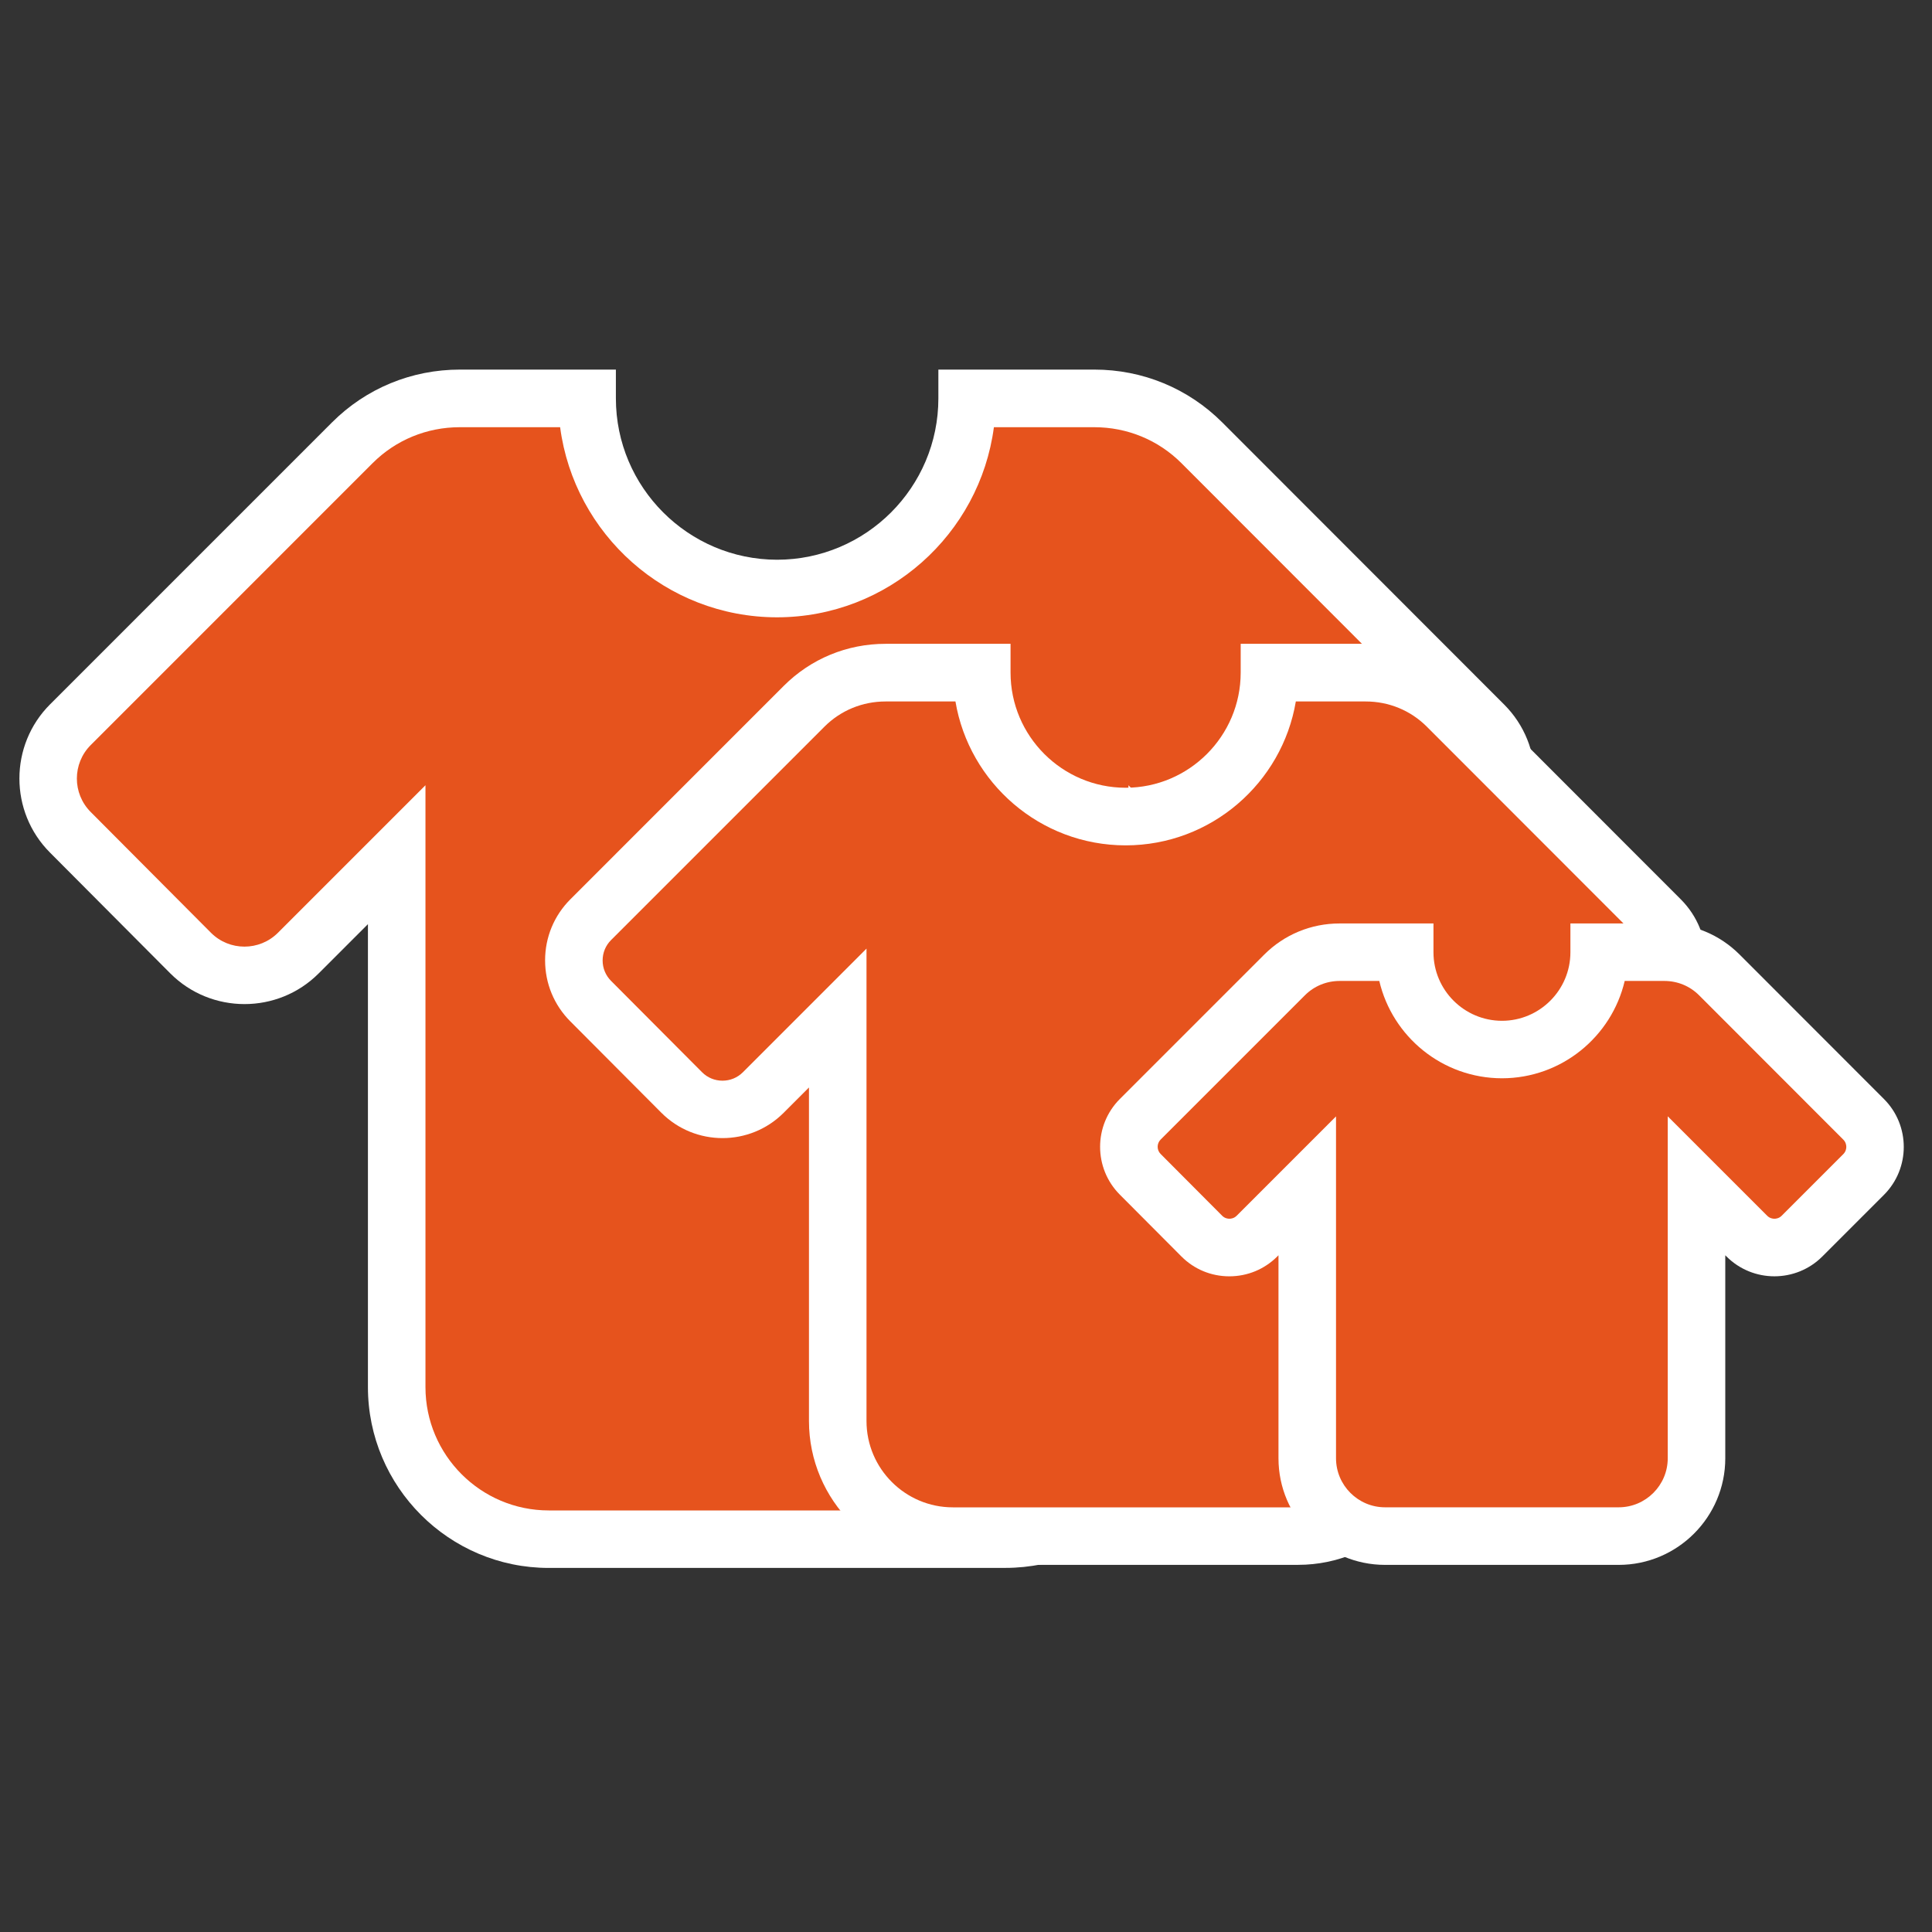
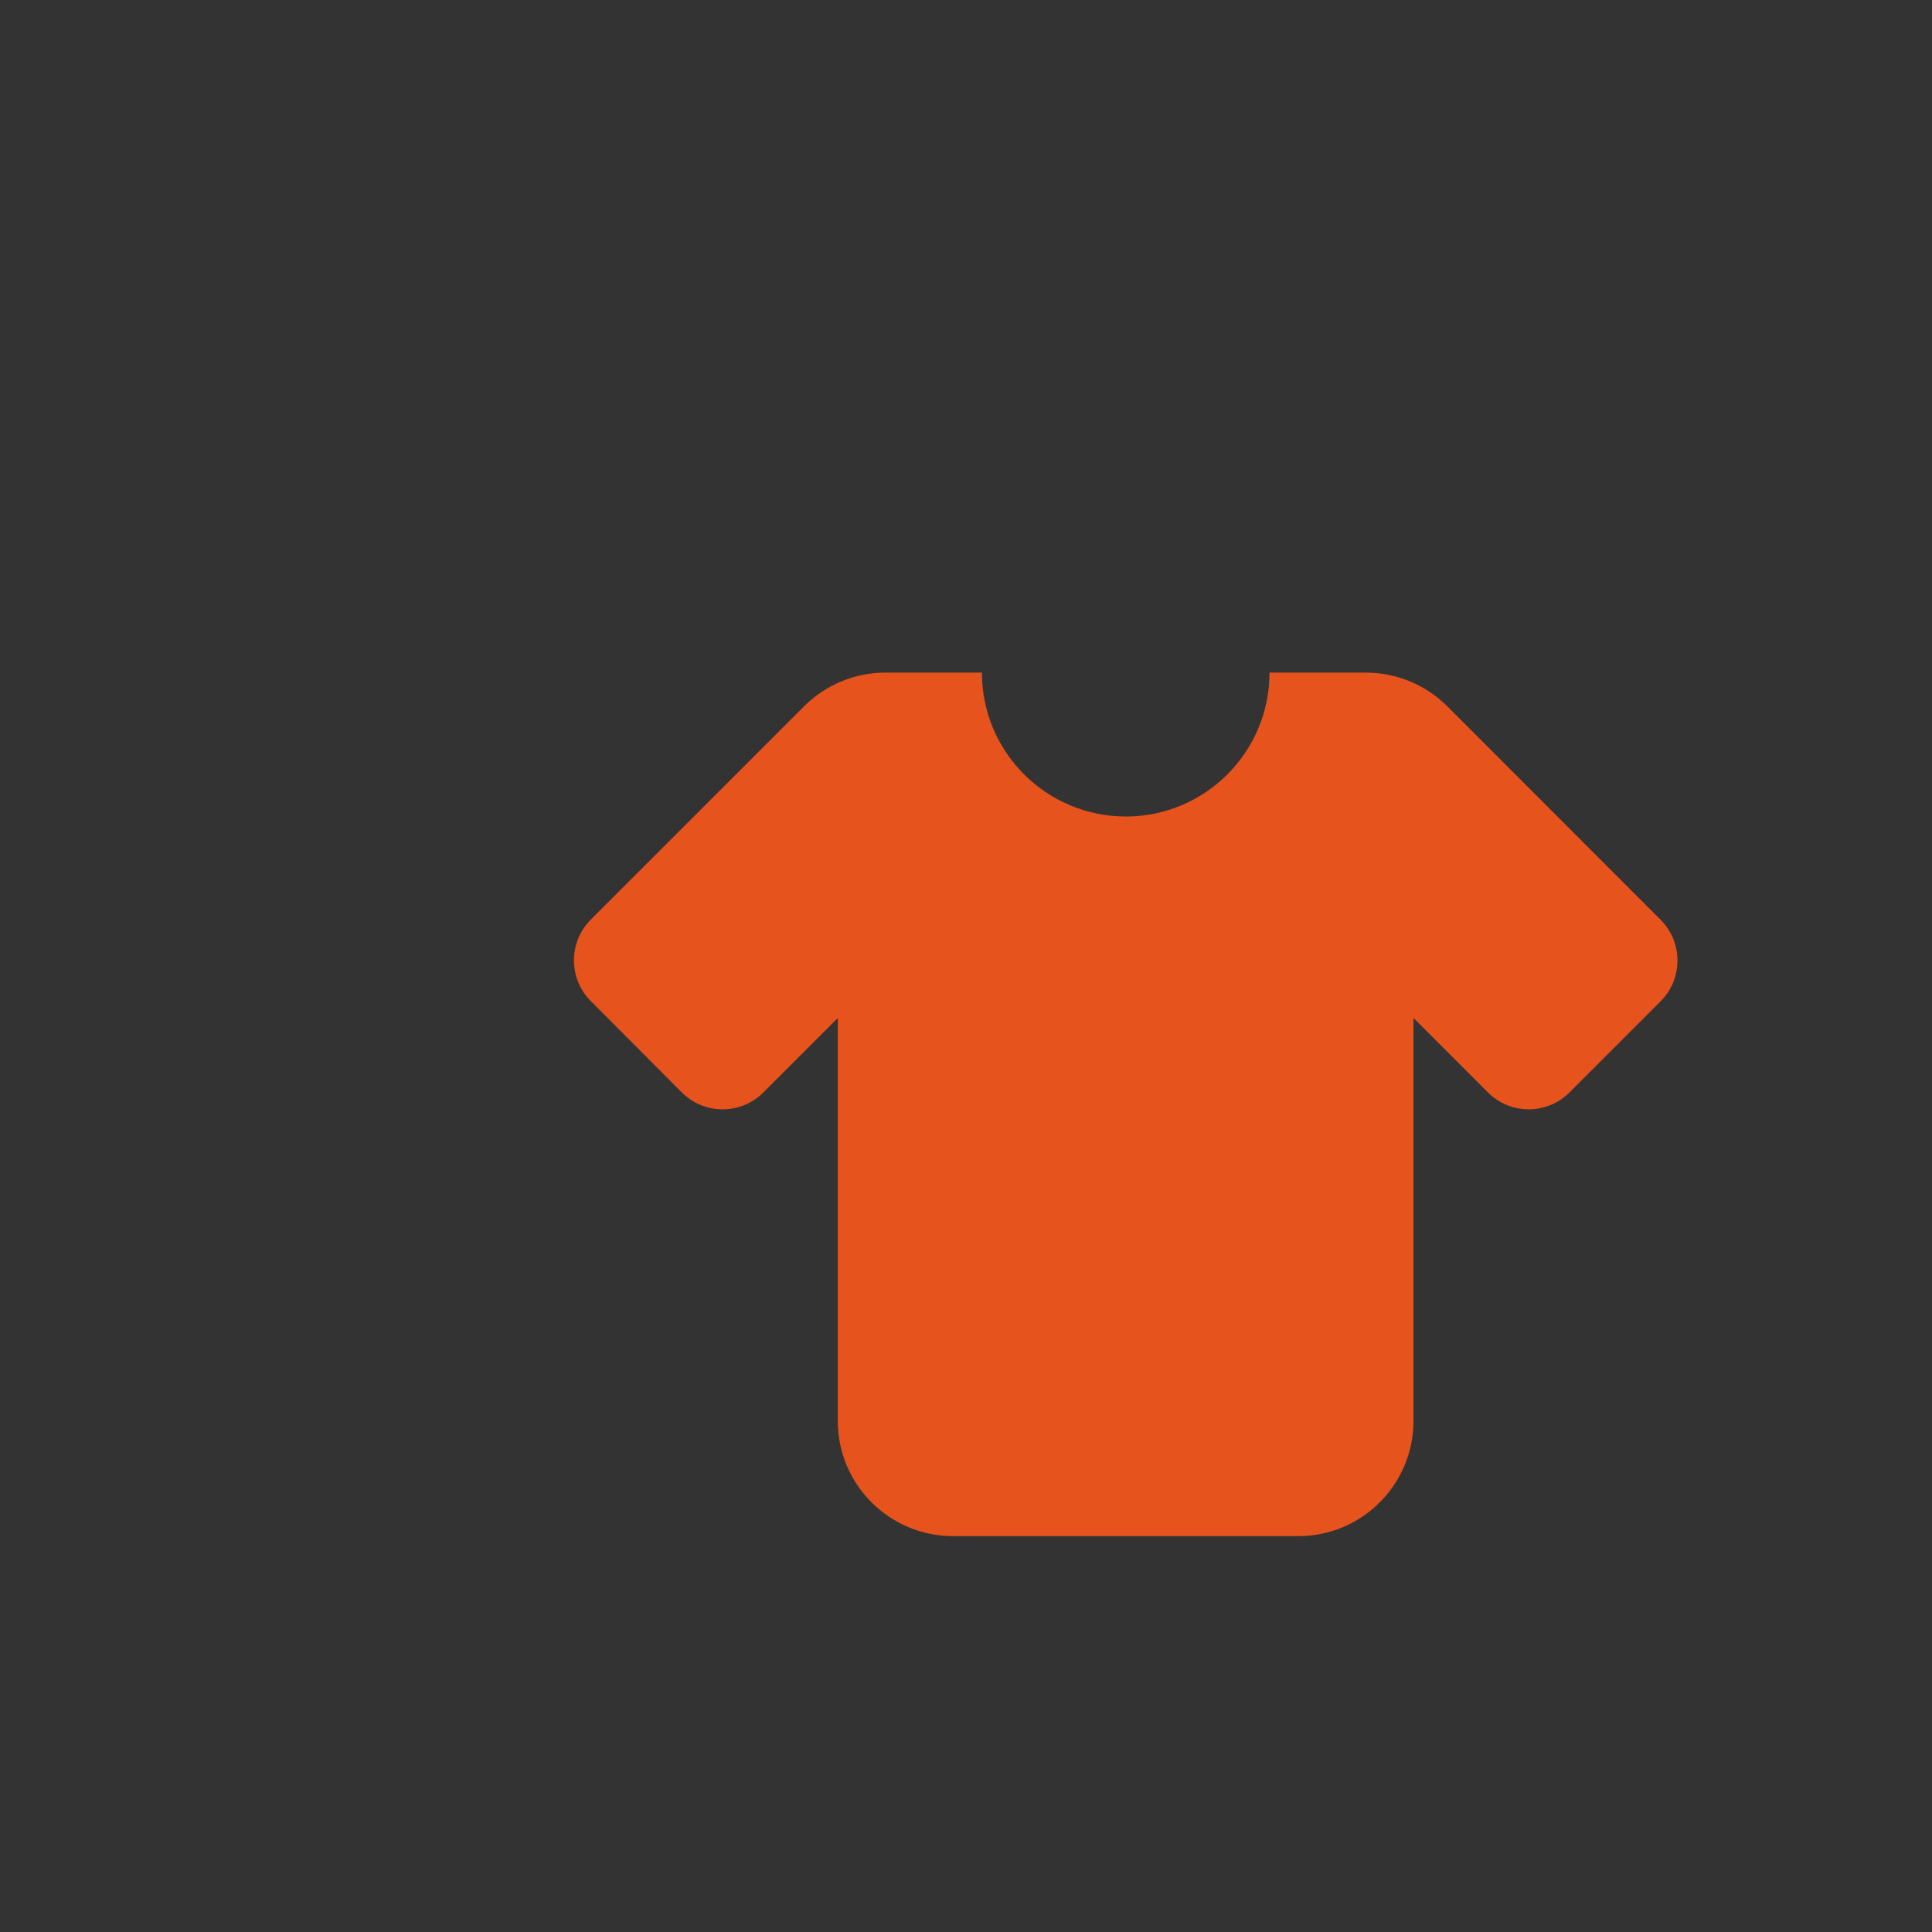
<svg xmlns="http://www.w3.org/2000/svg" id="Laag_1" data-name="Laag 1" viewBox="0 0 500 500">
  <rect x="0" y="0" width="500" height="500" fill="#333333" stroke="none" />
  <defs>
    <style>
      .cls-1 {
        fill: #fff;
      }

      .cls-2 {
        fill: #e6531d;
      }
    </style>
  </defs>
  <g>
-     <path class="cls-2" d="M201.07,152.31c27.19,0,49.2-22.02,49.2-49.2h32.91c10.46,0,20.48,4.12,27.86,11.5l72.95,73.01c7.69,7.69,7.69,20.17,0,27.86l-31.18,31.18c-7.69,7.69-20.17,7.69-27.86,0l-25.46-25.46v137.77c0,21.71-17.65,39.36-39.36,39.36h-118.09c-21.71,0-39.36-17.65-39.36-39.36v-137.77l-25.46,25.46c-7.69,7.69-20.17,7.69-27.86,0l-31.12-31.24c-7.69-7.69-7.69-20.17,0-27.86l72.95-72.95c7.38-7.38,17.41-11.5,27.86-11.5h32.91c0,27.19,22.02,49.2,49.2,49.2h-.06Z" />
-     <path class="cls-1" d="M260.12,405.78h-118.09c-25.81,0-46.81-21-46.81-46.81v-119.8l-12.75,12.75c-10.58,10.59-27.81,10.58-38.39,0l-31.13-31.26c-10.57-10.57-10.57-27.8.01-38.38l72.95-72.95c8.82-8.82,20.59-13.68,33.13-13.68h40.35v7.45c0,23.02,18.72,41.74,41.73,41.76,23.01-.02,41.73-18.74,41.73-41.76v-7.45h40.35c12.54,0,24.3,4.86,33.13,13.68l72.95,73.01c10.58,10.58,10.58,27.8,0,38.39l-31.18,31.18c-5.12,5.12-11.94,7.95-19.19,7.95s-14.07-2.82-19.19-7.95l-12.75-12.75v119.8c0,25.81-21,46.81-46.81,46.81ZM110.11,203.23v155.75c0,17.6,14.32,31.92,31.92,31.92h118.09c17.6,0,31.92-14.32,31.92-31.92v-155.75l38.17,38.17c4.78,4.78,12.56,4.78,17.33,0l31.18-31.18c4.78-4.78,4.78-12.55,0-17.33l-72.95-73.01c-6.01-6.01-14.03-9.32-22.6-9.32h-25.95c-3.65,27.71-27.41,49.17-56.1,49.2h0s-.04,0-.06,0c-28.69-.03-52.45-21.49-56.1-49.2h-25.95c-8.56,0-16.59,3.31-22.6,9.32L23.48,192.82c-4.78,4.78-4.78,12.55,0,17.33l31.13,31.26c4.77,4.77,12.54,4.77,17.32-.01l38.17-38.17Z" />
+     </g>
+   <g>
+     <path class="cls-2" d="M291.3,211.32c20.58,0,37.25-16.67,37.25-37.25h24.91c7.91,0,15.5,3.12,21.09,8.71l55.22,55.26c5.82,5.82,5.82,15.27,0,21.09l-23.6,23.6c-5.82,5.82-15.27,5.82-21.09,0l-19.27-19.27v104.29c0,16.43-13.36,29.8-29.8,29.8h-89.39c-16.43,0-29.8-13.36-29.8-29.8v-104.29l-19.27,19.27c-5.82,5.82-15.27,5.82-21.09,0l-23.56-23.65c-5.82-5.82-5.82-15.27,0-21.09l55.22-55.22c5.59-5.59,13.18-8.71,21.09-8.71h24.91c0,20.58,16.67,37.25,37.25,37.25h-.05Z" />
  </g>
  <g>
-     <path class="cls-2" d="M291.3,211.32c20.58,0,37.25-16.67,37.25-37.25h24.91c7.91,0,15.5,3.12,21.09,8.71l55.22,55.26c5.82,5.82,5.82,15.27,0,21.09l-23.6,23.6c-5.82,5.82-15.27,5.82-21.09,0l-19.27-19.27v104.29c0,16.43-13.36,29.8-29.8,29.8h-89.39c-16.43,0-29.8-13.36-29.8-29.8v-104.29l-19.27,19.27c-5.82,5.82-15.27,5.82-21.09,0l-23.56-23.65c-5.82-5.82-5.82-15.27,0-21.09l55.22-55.22c5.59-5.59,13.18-8.71,21.09-8.71h24.91c0,20.58,16.67,37.25,37.25,37.25h-.05Z" />
-     <path class="cls-1" d="M335.99,404.99h-89.39c-20.53,0-37.24-16.71-37.24-37.24v-86.31l-6.56,6.56c-8.72,8.72-22.9,8.72-31.62,0l-23.57-23.66c-4.21-4.21-6.54-9.82-6.54-15.8s2.33-11.59,6.55-15.81l55.21-55.22c7.02-7.02,16.38-10.89,26.35-10.89h32.35v7.45c0,16.42,13.36,29.79,29.78,29.8,16.42-.01,29.78-13.38,29.78-29.8v-7.45h32.35c9.98,0,19.34,3.87,26.35,10.89l55.22,55.26c8.71,8.72,8.71,22.9,0,31.62l-23.6,23.6c-8.72,8.72-22.9,8.72-31.62,0l-6.57-6.56v86.31c0,20.53-16.71,37.24-37.24,37.24ZM224.25,245.49v122.26c0,12.32,10.03,22.35,22.35,22.35h89.39c12.33,0,22.35-10.03,22.35-22.35v-122.26l31.98,31.99c2.91,2.91,7.65,2.91,10.56,0l23.6-23.6c1.41-1.41,2.18-3.28,2.18-5.28s-.78-3.87-2.18-5.28l-55.22-55.26c-4.21-4.21-9.83-6.52-15.82-6.52h-18.08c-3.55,21.1-21.94,37.22-44.02,37.24h-.05c-22.09-.02-40.47-16.15-44.02-37.24h-18.08c-6,0-11.62,2.32-15.83,6.53l-55.22,55.22c-1.41,1.41-2.18,3.28-2.18,5.28s.78,3.87,2.18,5.28l23.57,23.66c1.4,1.4,3.27,2.17,5.27,2.17s3.87-.78,5.28-2.18l31.98-31.99Z" />
-   </g>
-   <g>
-     <path class="cls-2" d="M388.69,271.62c13.92,0,25.19-11.27,25.19-25.19h16.84c5.35,0,10.48,2.11,14.26,5.89l37.34,37.37c3.94,3.94,3.94,10.33,0,14.26l-15.96,15.96c-3.94,3.94-10.33,3.94-14.26,0l-13.03-13.03v70.52c0,11.11-9.04,20.15-20.15,20.15h-60.45c-11.11,0-20.15-9.04-20.15-20.15v-70.52l-13.03,13.03c-3.94,3.94-10.33,3.94-14.26,0l-15.93-15.99c-3.94-3.94-3.94-10.33,0-14.26l37.34-37.34c3.78-3.78,8.91-5.89,14.26-5.89h16.84c0,13.92,11.27,25.19,25.19,25.19h-.03Z" />
-     <path class="cls-1" d="M418.91,404.99h-60.45c-15.21,0-27.59-12.38-27.59-27.59v-52.54l-.32.32c-3.31,3.31-7.71,5.13-12.4,5.13s-9.09-1.82-12.39-5.13l-15.94-16c-6.82-6.83-6.82-17.95.01-24.78l37.34-37.34c5.2-5.2,12.14-8.07,19.52-8.07h24.29v7.45c0,9.78,7.95,17.73,17.72,17.74,9.77,0,17.72-7.96,17.72-17.74v-7.45h24.29c7.39,0,14.32,2.86,19.52,8.07l37.34,37.37c6.83,6.83,6.83,17.95,0,24.79l-15.96,15.96c-6.83,6.83-17.95,6.84-24.79,0l-.32-.32v52.54c0,15.21-12.38,27.59-27.59,27.59ZM345.76,288.9v88.49c0,7,5.7,12.7,12.7,12.7h60.45c7,0,12.7-5.7,12.7-12.7v-88.49l25.74,25.74c.67.67,1.46.77,1.87.77s1.2-.1,1.87-.77l15.96-15.96c.67-.67.77-1.46.77-1.87s-.1-1.2-.77-1.87l-37.34-37.37c-2.39-2.39-5.58-3.7-8.99-3.7h-10.25c-3.38,14.41-16.33,25.17-31.74,25.19h-.03c-15.42-.02-28.37-10.78-31.74-25.19h-10.25c-3.41,0-6.61,1.32-9,3.71l-37.34,37.34c-1.03,1.03-1.03,2.7,0,3.73l15.94,16c.66.66,1.45.76,1.86.76s1.2-.1,1.87-.77l25.74-25.74Z" />
-   </g>
+     </g>
</svg>